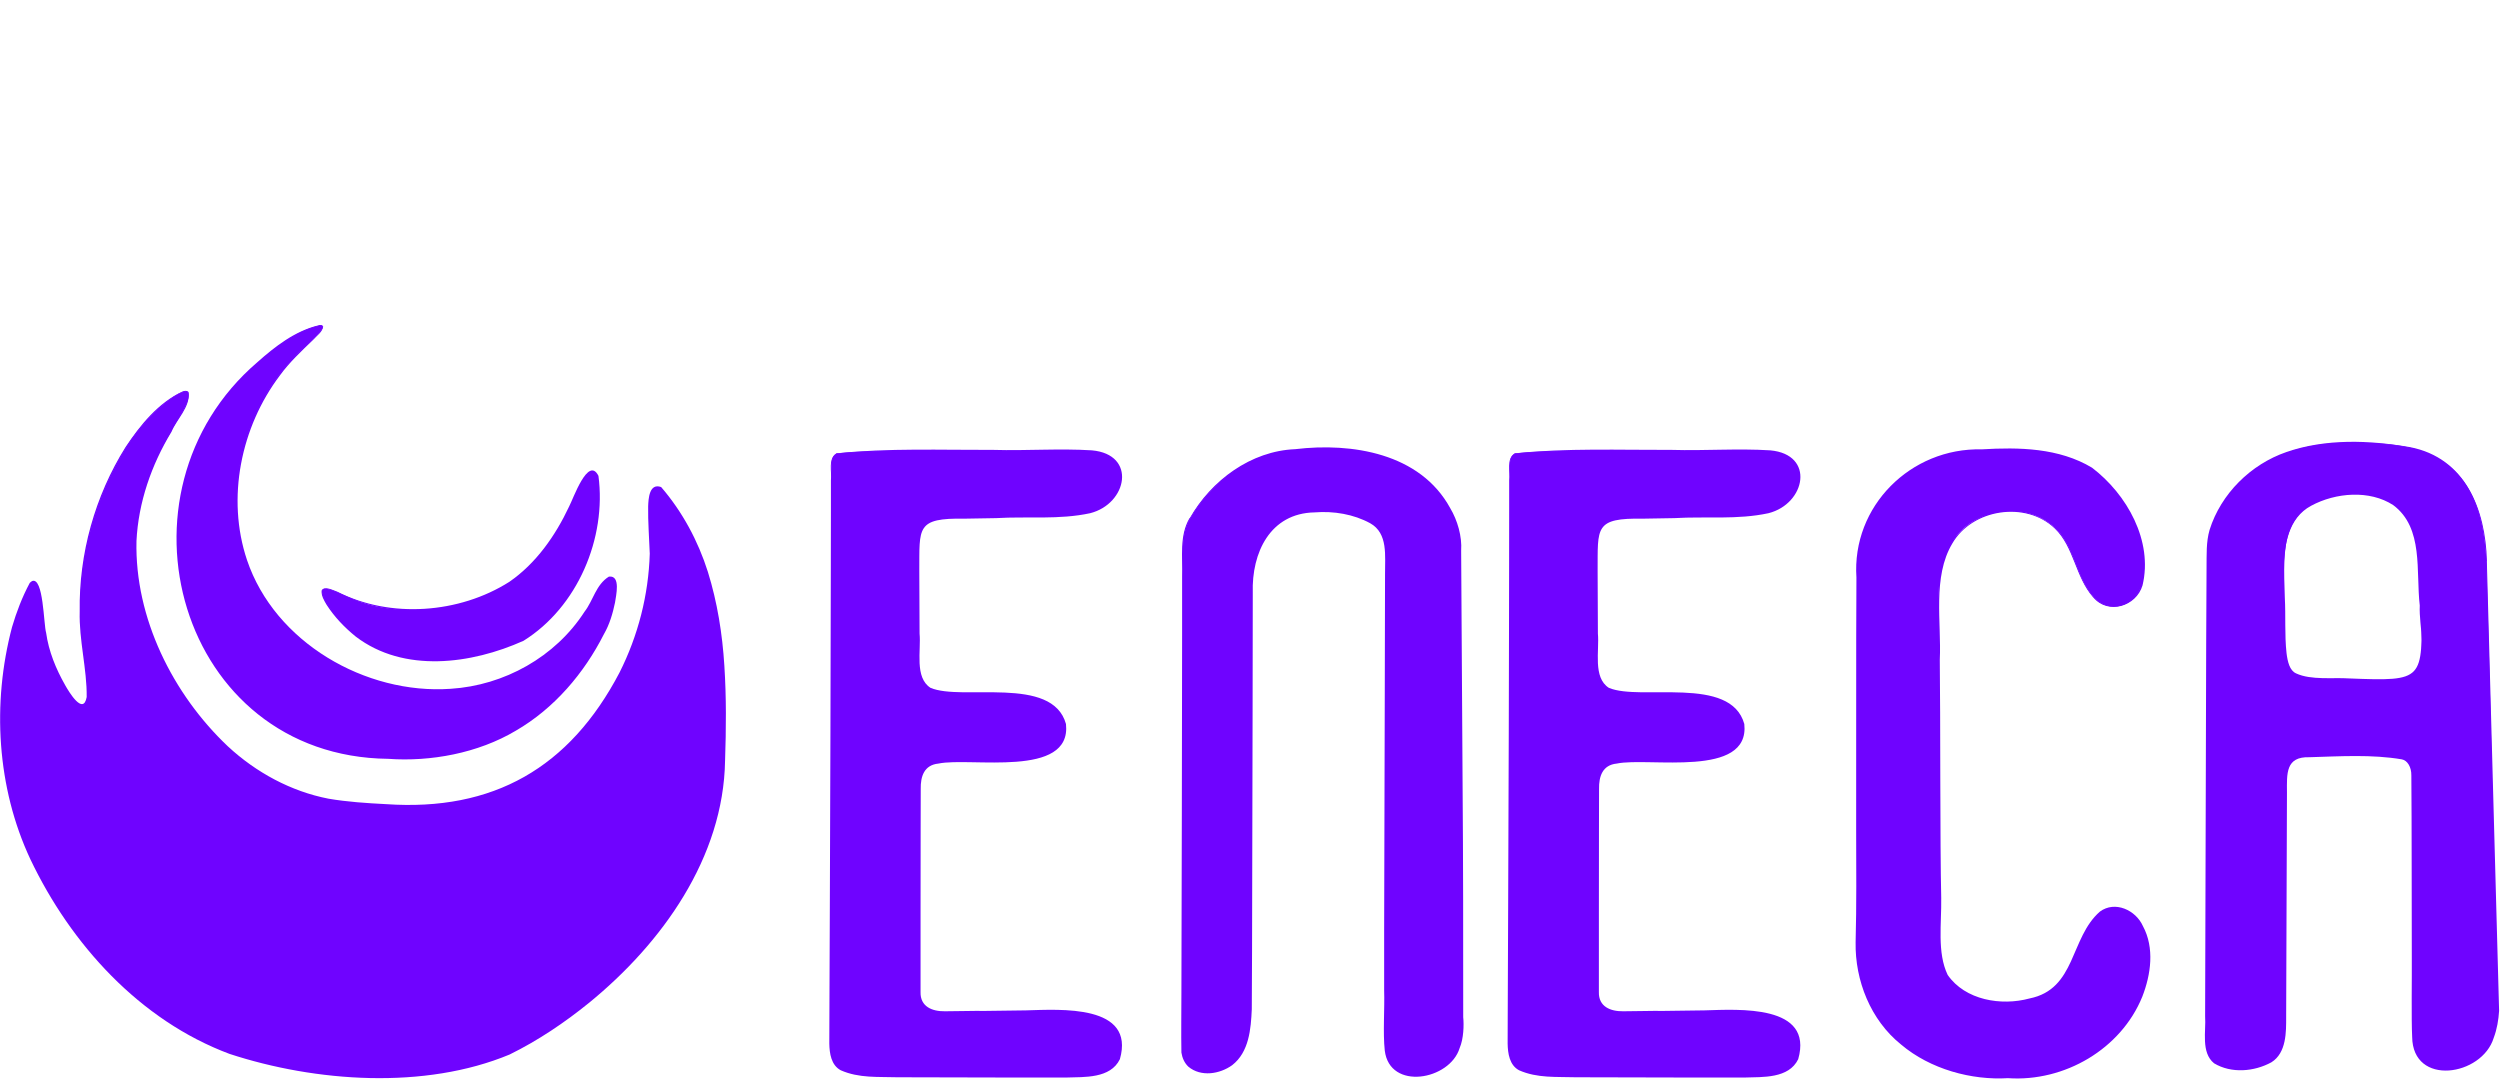
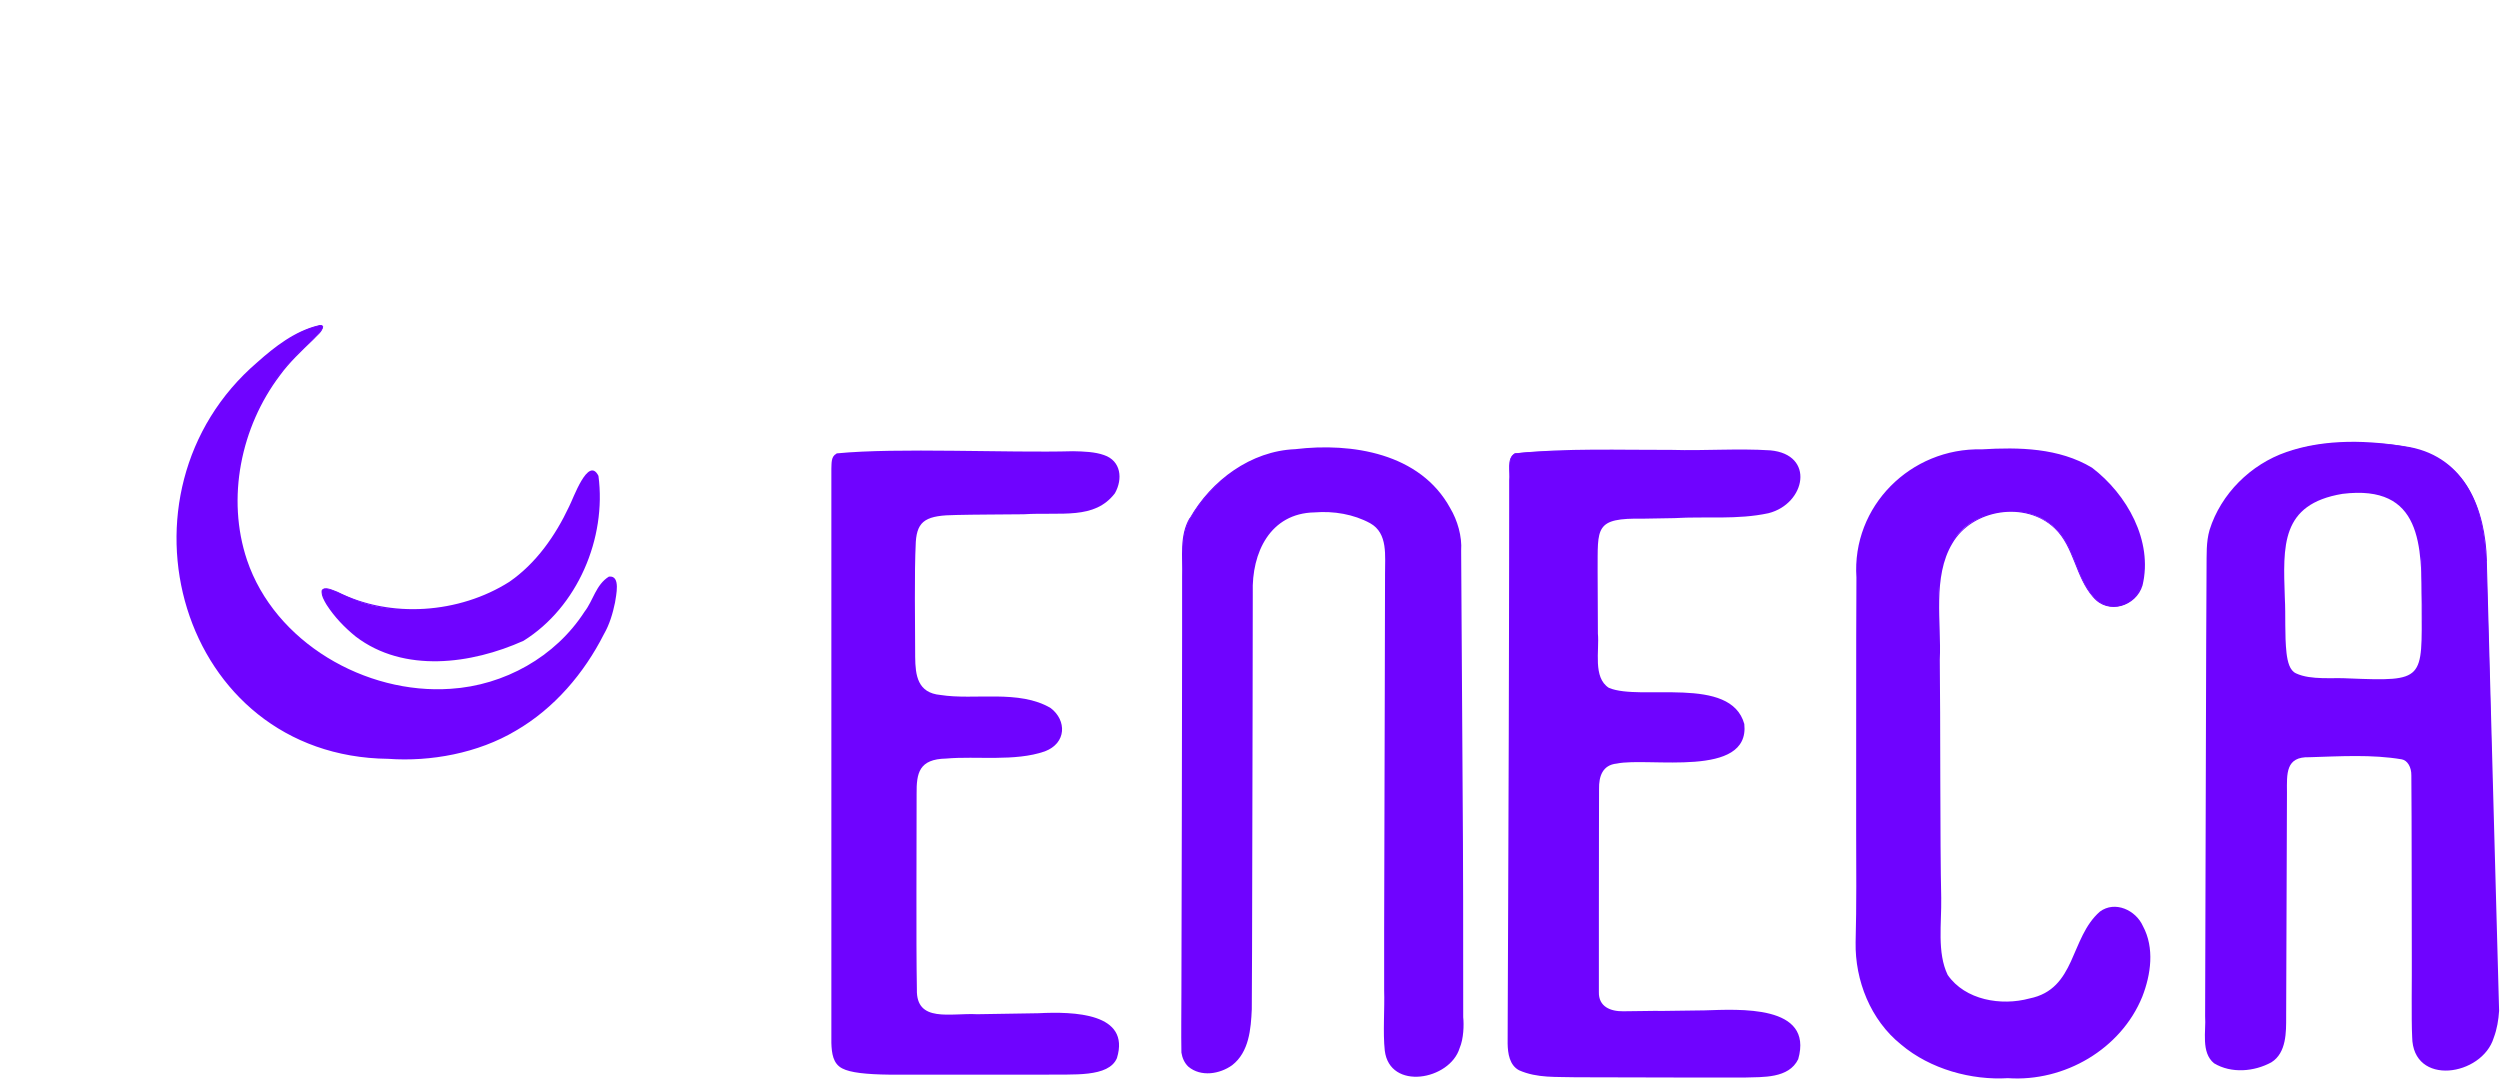
<svg xmlns="http://www.w3.org/2000/svg" id="Capa_2" data-name="Capa 2" viewBox="0 0 279.18 120.44">
  <defs>
    <style>
      .cls-1 {
        fill: #6f03ff;
        stroke-width: 0px;
      }
    </style>
  </defs>
  <g>
    <g>
      <path class="cls-1" d="M36.04,36.48c.16.41-2.28,2.45-3.01,3.26-6.79,6.87-8.87,18.37-3.81,26.76,5.34,8.46,16.52,12.89,26.06,9.75,4.79-1.41,9.19-5.19,11.4-9.68,2.75-4.98,1.94,1.37.57,3.8-4.83,9.54-13.24,14.6-23.9,13.87-18.91.06-29.12-21.38-19.88-37.2,2.34-4.1,7.95-9.82,12.2-10.68.14-.03.31,0,.37.1v.03Z" />
      <path class="cls-1" d="M36.09,36.47c-.09.62-.71,1.01-1.11,1.47-1.27,1.22-2.69,2.55-3.72,3.98-4.36,5.76-5.99,13.71-3.68,20.61,3.1,9.21,13.25,15.05,22.74,14.39,5.99-.38,11.71-3.56,14.97-8.63.95-1.22,1.25-3,2.71-3.9,1.36-.17.78,2.16.68,2.9-.25,1.21-.61,2.44-1.24,3.53-2.21,4.36-5.54,8.29-9.84,10.78-4.23,2.52-9.53,3.48-14.25,3.14-23.38-.25-31.63-29.71-14.6-44.3,1.97-1.75,4.17-3.46,6.78-4.1.15-.06.47-.11.56.13h0ZM36,36.5c-.03-.12-.27-.13-.44-.06-2.57.67-4.73,2.39-6.66,4.15-2.05,1.93-3.89,4.12-5.27,6.56-8.84,15.27,1.29,36.77,19.73,36.59,4.77.35,9.66-.51,13.81-2.91,4.97-2.93,9.35-8,10.79-13.69.12-.69.27-1.41.13-2.06-.01-.03-.03-.05,0-.03.03.04.12.04.12.03-1.03.87-1.47,2.43-2.33,3.58-3.4,5.21-9.34,8.47-15.52,8.82-7.38.48-14.82-2.82-19.53-8.49-6.49-7.6-5.6-19.51.32-27.16,1.04-1.43,2.46-2.76,3.75-3.97.36-.41.97-.84,1.09-1.36h0Z" />
    </g>
    <g>
      <path class="cls-1" d="M35.97,65.95c.07-.21.34-.26.78-.15.67.16,1.69.71,2.83,1.16,4.2,1.71,9.38,1.38,13.77,0,5.22-1.62,8.77-6.23,10.9-11.11,1.2-2.68,2.58-4.96,2.37-.15-.2,6.06-3.35,12.35-8.37,15.38-6.03,2.74-14.32,3.91-19.57-1.07-.96-.95-2.75-2.88-2.73-4.02v-.05Z" />
      <path class="cls-1" d="M35.92,65.94c.32-.57,1.31,0,1.76.14,5.93,3.02,13.62,2.43,19.19-1.1,2.99-2.06,5.15-5.15,6.68-8.41.45-.83,2.13-5.72,3.28-3.43.92,6.95-2.33,14.66-8.37,18.42-5.82,2.61-13.35,3.63-18.73-.47-1.26-1.02-2.39-2.2-3.27-3.57-.27-.47-.61-1.01-.54-1.59h0ZM36.02,65.97c-.03.48.29,1.04.57,1.48.91,1.3,2.04,2.48,3.33,3.4,5.41,3.64,12.52,2.25,18.12-.23,3.8-2.3,6.76-6.91,7.74-11.52.39-1.84.64-4.16.34-5.83-.76.85-1.39,2.35-1.97,3.59-1.63,3.33-3.88,6.46-7,8.55-5.79,3.5-13.48,3.78-19.52.77-.44-.15-1.31-.65-1.62-.21h0Z" />
    </g>
    <g>
-       <path class="cls-1" d="M21,43.81c-.2-.22-.76-.06-1.55.44-2.02,1.34-3.92,3.44-5.27,5.55-3.49,5.5-5.36,12.25-5.19,18.75-.06,3.01.85,6.41.79,9.32-.64,3.44-4.18-4.05-4.26-5.12-.93-2.18-.76-8.99-2.08-7.55-4.18,7.67-4.2,20.47-.62,28.86,3.85,9.29,10.96,17.54,19.87,22.1,8.81,4.34,25.66,5.49,34.55,1.07,11.1-5.87,22.45-17.71,23.23-30.9.35-10.69.45-23-6.93-31.49-1.33-.5-.23,6.83-.55,8.04-.5,9.82-6.08,19.77-14.69,24.64-6.37,3.42-14.3,2.98-21.18,2.13-11.51-2.02-19.54-13.1-21.7-24.18-1.12-6.01.52-12.17,3.68-17.29.63-1.33,2.25-3.26,1.93-4.33l-.03-.03Z" />
-       <path class="cls-1" d="M20.96,43.84c-.29-.21-.76.06-1.06.2-2.39,1.45-4.29,3.64-5.79,5.98-3.38,5.44-5.15,11.87-5.04,18.27-.08,3.21.83,6.36.8,9.6-.85,3.62-4.36-4.03-4.47-5.13-.8-2.14-.63-4.94-1.35-7.24-.06-.15-.15-.3-.23-.35-.06-.06-.17.02-.28.13,0,0,.02-.03.02-.03-1.63,3.1-2.49,6.55-2.89,10.02-1.34,10.51,2.01,21.18,8.67,29.36,4.32,5.41,9.91,10.12,16.48,12.47,9.48,3.07,21.44,3.89,30.76,0,3.1-1.54,6.03-3.52,8.72-5.73,7.96-6.56,14.62-15.85,14.75-26.47.1-3.51.11-7.01-.13-10.5-.23-3.48-.8-6.94-1.84-10.24-1.04-3.3-2.7-6.39-4.93-9.02,0,0,.2.14.2.14.04.03.13,0,.16-.02.06-.04.04-.05.03,0-.33,1.06-.16,2.27-.15,3.39.93,9.93-3.47,20.7-11.6,27.08-5.2,4.27-12.22,5.24-18.74,4.82-2.18-.14-4.34-.3-6.51-.69-4.34-.89-8.3-3.12-11.48-6.11-6.2-5.99-10.4-14.64-10.12-23.35.26-4.36,1.78-8.58,4.07-12.27.57-1.37,2.15-2.78,1.93-4.3h0ZM21.03,43.78s.03.04.04.05c.16,1.66-1.32,2.95-1.92,4.39-2.24,3.69-3.7,7.89-3.91,12.2-.2,8.58,4.05,17.1,10.21,22.93,3.14,2.91,7.05,5.03,11.23,5.84,2.1.36,4.28.5,6.42.61,11.98.83,20.51-4.06,26.08-14.69,2.08-4.13,3.24-8.66,3.38-13.28-.06-1.64-.21-3.63-.18-5.27.03-.86.12-2.65,1.45-2.17,2.38,2.76,4.13,6.03,5.22,9.47,1.06,3.41,1.62,6.95,1.84,10.48.23,3.54.2,7.07.08,10.59-.17,10.85-7.05,20.41-15.17,27.04-2.75,2.23-5.7,4.22-8.89,5.79-9.48,3.95-21.67,3.08-31.28-.07-10.01-3.74-17.72-12.24-22.24-21.74-3.75-8-4.29-17.41-2.05-25.91.5-1.7,1.14-3.37,1.98-4.94.08-.07.15-.15.26-.21,1.28-.51,1.29,4.85,1.57,5.77.29,2.08,1.09,4.03,2.13,5.86.42.75,2.02,3.42,2.4,1.32.04-3.11-.87-6.36-.78-9.57-.1-6.43,1.7-12.88,5.11-18.33,1.64-2.47,3.67-4.98,6.41-6.24.19-.05.43-.11.62.06h0Z" />
-     </g>
+       </g>
  </g>
  <g>
    <path class="cls-1" d="M93.4,50.67c-.6.31-.53,1.02-.56,1.68,0,8.57,0,54.48,0,64.12.04,1.14.17,2.32,1.23,2.85.88.46,2.63.66,5.3.69,4.5,0,12.09,0,17.41,0,2.99-.07,7.02.35,7.95-1.85,1.54-5.04-4.79-5.21-8.78-5.01-2.2.04-4.7.08-6.81.11-2.99-.16-6.85,1-6.75-2.78-.1-5.53-.02-16.26-.03-21.82-.02-2.34.26-3.89,3.31-3.95,3.37-.3,7.67.36,11-.8,2.45-.92,2.46-3.47.66-4.84-3.53-2.09-8.5-.86-12.3-1.46-2.56-.23-2.81-2.18-2.83-4.24,0-3.75-.11-9.29.07-12.86.16-2.43,1.23-2.96,4.52-3,2.05-.05,4.89-.05,7.52-.08,4.25-.26,7.9.64,10.19-2.34.91-1.6.69-3.63-1.21-4.27-1-.36-2.28-.41-3.46-.43-7.3.2-19.63-.42-26.38.24l-.05.02Z" />
-     <path class="cls-1" d="M93.43,50.72c-.86.52-.42,2.04-.52,2.91,0,0,0,3.14,0,3.14,0,0,.01,6.29.01,6.29,0,7.97.08,29.49.11,37.73,0,0,.06,12.58.06,12.58l.02,3.14c.03,1,.18,2.11,1.03,2.54,1.83.79,4.08.64,6.07.68,0,0,12.57-.03,12.57-.03l6.29-.02c1.79-.07,4.44.11,5.37-1.66,1.46-5.41-6.42-4.52-9.85-4.5-1.59.04-5.27.1-6.81.1-2.27.12-5.77.38-5.77-2.81,0,0-.05-9.1-.05-9.1-.01-3.05-.05-10.69-.05-13.63-.08-1.82.73-3.54,2.73-3.76,3.03-.73,13.98,1.27,13.43-3.3-.73-2.75-4.94-2.68-7.5-2.75-1.73,0-3.54.1-5.28-.13-1.24-.03-2.79-.72-3.19-2.04-.62-1.76-.32-3.59-.4-5.37-.02-2.32-.04-4.65,0-6.98.15-2.22-.48-5.85,2.46-6.42,2.11-.46,4.93-.14,7.05-.25,3.41-.16,7.01.28,10.36-.38,1.05-.24,2.12-1.02,2.69-1.75.68-1.12.75-2.8-.43-3.59-1.14-.71-2.7-.71-4.11-.75-2.92.05-5.84,0-8.76-.06-5.82-.07-11.8-.35-17.53.15h0ZM93.38,50.63c5.83-.61,11.73-.37,17.58-.39,3.66.11,7.32-.18,10.97.05,5.05.45,3.97,5.97-.19,7.02-3.46.75-6.99.34-10.5.55,0,0-3.49.06-3.49.06-5.47-.09-5.06.97-5.09,5.86,0,0,.03,6.97.03,6.97.18,1.91-.58,4.9,1.22,6.06,3.52,1.51,13.61-1.44,15.13,4.04.65,6.1-10.68,3.67-14.25,4.42-1.58.16-2,1.42-1.97,2.85,0,0-.01,4.53-.01,4.53,0,4.51-.02,13.63-.01,18.14-.04,1.62,1.29,2.16,2.72,2.14,1.47,0,3.05-.06,4.53-.04,0,0,4.53-.06,4.53-.06,3.83-.11,12.22-.69,10.48,5.45-1.06,2.18-3.95,1.98-5.98,2.05,0,0-6.29,0-6.29,0l-12.58-.03c-2.13-.07-4.29.12-6.32-.78-1.08-.57-1.26-1.9-1.28-2.98,0,0,.01-3.15.01-3.15l.05-12.58c.03-8.34.11-29.68.11-37.74,0,0,.01-6.29.01-6.29,0,0,0-3.14,0-3.14.12-.97-.35-2.38.59-3h0Z" />
  </g>
  <g>
    <path class="cls-1" d="M132.91,57.87c-.83,1.45-.84,2.86-.82,4.52,0,2.1,0,5.17,0,8.82,0,11.66-.01,37.86.01,45.7-.21,3.71,5.15,3.49,6.57.44.74-1.41.89-3.39.91-5.09.02-15.08,0-30.22.01-45.32-.19-5.4,1.61-10.04,7.87-10.11,1.81-.07,3.7.28,5.29,1.03,2.55,1.15,2.34,3.44,2.33,5.73,0,11.01,0,26.82,0,38.91,0,5.02,0,9.38,0,12.29-.19,3.23.35,4.94,3.16,4.96,3.56-.16,5.02-2.88,4.67-6.16-.01-8.61.01-37.5,0-52.1.3-3.83-2.88-7.91-6.45-9.66-3.78-1.86-8.53-1.94-12.82-1.44-4.5.39-8.59,3.8-10.66,7.37l-.06.1Z" />
    <path class="cls-1" d="M132.95,57.89c-1.14,1.96-.73,4.31-.8,6.48,0,0,0,6.64,0,6.64.03,12.02.05,34.39.15,46.47.34,2.39,3.51,2.35,5.04,1.11.84-.63,1.33-1.63,1.6-2.67.61-2.06.3-7.67.37-9.88,0,0-.05-26.57-.05-26.57,0,0-.03-13.29-.03-13.29-.19-4.78,2.16-9.57,7.52-9.7,2.71-.15,6.18.18,7.97,2.53.95,1.52.69,3.43.73,5.07,0,0,.03,13.29.03,13.29,0,0,.07,26.57.07,26.57v6.65c.07,1.81-.12,4.82.07,6.55.41,3.47,5.69,2.19,6.45-.48.37-.95.43-2.03.33-3.09,0-8.68-.01-17.37.06-26.05l.16-26.05c.11-1.56-.33-3.14-1.11-4.52-3.19-6-10.64-7.21-16.85-6.55-4.91.15-9.27,3.32-11.71,7.48h0ZM132.87,57.85c2.4-4.21,6.82-7.49,11.77-7.69,6.34-.76,13.95.45,17.3,6.57.83,1.39,1.34,3.19,1.23,4.76,0,0,.16,26.05.16,26.05.07,8.68.07,17.37.07,26.05.09.86.05,2.41-.4,3.45-1.09,3.59-7.81,4.79-8.36.28-.22-2,0-4.72-.07-6.73,0,0,0-6.63,0-6.63l.07-26.57.03-13.29c-.02-2.02.36-4.54-1.66-5.67-1.85-1.01-4.07-1.38-6.21-1.21-4.96.09-7.04,4.5-6.9,8.98,0,0-.02,13.28-.02,13.28l-.06,26.58-.03,6.65c-.1,2.2-.3,4.77-2.19,6.24-1.39,1-3.49,1.34-4.89.17-.45-.42-.69-1-.78-1.58-.04-2.27,0-4.44,0-6.67.02-8.82.08-31.33.08-39.85,0,0,0-6.64,0-6.64.07-2.18-.33-4.55.83-6.53h0Z" />
  </g>
  <g>
    <path class="cls-1" d="M169.15,50.67c-.6.31-.53,1.02-.56,1.68,0,8.57,0,54.48,0,64.12.04,1.14.17,2.32,1.23,2.85.88.46,2.63.66,5.3.69,4.5,0,12.09,0,17.41,0,2.99-.07,7.02.35,7.95-1.85,1.54-5.04-4.79-5.21-8.78-5.01-2.2.04-4.7.08-6.81.11-2.99-.16-6.85,1-6.75-2.78-.1-5.53-.02-16.26-.03-21.82-.02-2.34.26-3.89,3.31-3.95,3.37-.3,7.67.36,11-.8,2.45-.92,2.46-3.47.66-4.84-3.53-2.09-8.5-.86-12.3-1.46-2.56-.23-2.81-2.18-2.83-4.24,0-3.75-.11-9.29.07-12.86.16-2.43,1.23-2.96,4.52-3,2.05-.05,4.89-.05,7.52-.08,4.25-.26,7.9.64,10.19-2.34.91-1.6.69-3.63-1.21-4.27-1-.36-2.28-.41-3.46-.43-7.3.2-19.63-.42-26.38.24l-.05.02Z" />
    <path class="cls-1" d="M169.17,50.72c-.86.52-.42,2.04-.52,2.91,0,0,0,3.14,0,3.14,0,0,.01,6.29.01,6.29,0,7.97.08,29.49.11,37.73,0,0,.06,12.58.06,12.58l.02,3.14c.03,1,.18,2.11,1.03,2.54,1.83.79,4.08.64,6.07.68,0,0,12.57-.03,12.57-.03,0,0,6.29-.02,6.29-.02,1.79-.07,4.44.11,5.37-1.66,1.46-5.41-6.42-4.52-9.85-4.5-1.59.04-5.27.1-6.81.1-2.27.12-5.77.38-5.77-2.81,0,0-.05-9.1-.05-9.1-.01-3.05-.05-10.69-.05-13.63-.08-1.82.73-3.54,2.73-3.76,3.03-.73,13.98,1.27,13.43-3.3-.73-2.75-4.94-2.68-7.5-2.75-1.73,0-3.54.1-5.28-.13-1.24-.03-2.79-.72-3.19-2.04-.62-1.76-.32-3.59-.4-5.37-.02-2.32-.04-4.65,0-6.98.15-2.22-.48-5.85,2.46-6.42,2.11-.46,4.93-.14,7.05-.25,3.41-.16,7.01.28,10.36-.38,1.05-.24,2.12-1.02,2.69-1.75.68-1.12.75-2.8-.43-3.59-1.14-.71-2.7-.71-4.11-.75-2.92.05-5.84,0-8.76-.06-5.82-.07-11.8-.35-17.53.15h0ZM169.13,50.63c5.83-.61,11.73-.37,17.58-.39,3.66.11,7.32-.18,10.97.05,5.05.45,3.97,5.97-.19,7.02-3.46.75-6.99.34-10.5.55,0,0-3.49.06-3.49.06-5.47-.09-5.06.97-5.09,5.86,0,0,.03,6.97.03,6.97.18,1.91-.58,4.9,1.22,6.06,3.52,1.51,13.61-1.44,15.13,4.04.65,6.1-10.68,3.67-14.25,4.42-1.58.16-2,1.42-1.97,2.85,0,0-.01,4.53-.01,4.53,0,4.51-.02,13.63-.01,18.14-.04,1.62,1.29,2.16,2.72,2.14,1.47,0,3.05-.06,4.53-.04,0,0,4.53-.06,4.53-.06,3.83-.11,12.22-.69,10.48,5.45-1.06,2.18-3.95,1.98-5.98,2.05,0,0-6.29,0-6.29,0,0,0-12.58-.03-12.58-.03-2.13-.07-4.29.12-6.32-.78-1.08-.57-1.26-1.9-1.28-2.98,0,0,.01-3.15.01-3.15l.05-12.58c.03-8.34.11-29.68.11-37.74,0,0,.01-6.29.01-6.29,0,0,0-3.14,0-3.14.12-.97-.35-2.38.59-3h0Z" />
  </g>
  <g>
    <path class="cls-1" d="M233.78,66.67c-2.11-2.35-2.16-6.37-4.96-8.25-3.15-2.38-8.34-1.46-10.53,1.7-2,2.75-1.83,5.94-1.8,9.1,0,5.94,0,20.69,0,30.11.23,3.54-.64,6.63.78,9.7,2,3.01,6.66,3.78,10.01,2.59,4.71-1.33,4.35-6.38,6.99-9.2,1.18-1.15,2.9-1.05,4.03.16,3,3.36,1.01,9.98-2.34,12.89-3.05,3.4-7.25,4.71-11.73,4.53-5.84.33-11.88-2.24-14.77-7.43-2.78-4.94-1.35-9.41-1.69-15.21,0-11,0-27.81,0-33.87-.17-6.07,4.77-11.9,10.85-12.74,4.68-.54,10.68-.92,14.88,1.63,3.77,2.69,6.8,8.11,5.72,12.82-.77,2.56-3.65,3.38-5.35,1.57l-.1-.1Z" />
    <path class="cls-1" d="M233.74,66.7c-2-2.27-2.12-5.6-4.28-7.68-3.23-3.11-9.21-2.19-11.44,1.67-2.24,3.74-1.2,8.83-1.4,12.99.08,6.22.02,20.56.16,26.59.05,2.84-.48,6.11.72,8.6,1.95,2.82,5.98,3.49,9.14,2.63,5.22-1.05,4.49-6.75,7.86-9.7,1.69-1.25,4.01-.16,4.8,1.61,1.32,2.44.9,5.42-.07,7.9-2.37,5.83-8.68,9.53-15,9.09-4.05.25-8.67-.99-11.94-3.76-3.39-2.72-5.15-7.14-5.07-11.42.11-4.23.07-8.31.06-12.52.02-7.74-.02-20.48.03-28.2-.53-7.98,6.07-14.51,13.99-14.32,4.16-.25,8.63-.17,12.32,2.05,3.9,2.97,6.83,8.17,5.64,13.14-.7,2.37-3.87,3.32-5.51,1.33h0ZM233.82,66.63c1.6,1.92,4.63.97,5.28-1.31,1.13-4.87-1.84-10.02-5.68-12.79-3.63-2.08-8-2.08-12.07-1.75-6.24-.03-11.99,4.42-12.97,10.67-.28,1.68-.06,4.42-.11,6.18,0,0,.01,12.53.01,12.53.09,4.4-.12,14.54.04,18.8.08,4.1-.74,8.36.96,12.2,3.36,7.99,13.62,10.02,21.22,7.57,5.6-2.03,10.89-8.96,8.19-14.96-.63-1.44-2.43-2.41-3.83-1.4-2.62,2.25-2.53,6.64-5.59,8.65-3.74,2.32-9.55,1.95-12.23-1.83-1.34-2.8-.72-5.95-.77-8.89-.06-2.95,0-5.91,0-8.86.11-6.16-.07-20.64.22-26.6.35-6.64,7.92-10.38,13.05-5.89,2.2,2.14,2.31,5.47,4.27,7.71h0Z" />
  </g>
  <g>
    <g>
      <path class="cls-1" d="M277.66,62.65c-.45-9.33-4.55-13.37-14.08-13.14-7.17-.45-13.51,2.15-16.34,8.7l-.05.11c-.49,1.24-.6,2.24-.61,3.52,0,8.75,0,44.9,0,54.12,0,1,.14,2.02.99,2.58,1.55.94,4.65.73,6.13-.39.95-.8,1.14-2.06,1.22-3.27.09-6.77,0-18.82.03-26.11-.08-3.38.16-4.51,2.72-4.68,3.29-.11,7.44-.37,10.63.21,1.06.28,1.41,1.11,1.47,2.18.1,1.88.03,5.32.05,9.33,0,6.71-.01,14.88,0,19.12.04,1.19.12,2.49.95,3.33,1.65,1.55,5.44.87,6.9-1.68.59-1.01.88-2.31,1-3.7-.11-16.73-.52-33.51-1.02-50.24ZM269.58,75.36c-2.05,1.38-4.85.71-7.25.88-2.11-.06-5.81.33-6.84-1.15l-.07-.1c-.99-1.48-.55-5.55-.69-8.05.04-3.59-.6-8,2.5-10.41,3.28-2.31,9.09-2.6,11.58.61,2.09,3.01,1.48,6.99,1.67,10.47-.09,2.37.58,6.54-.9,7.75Z" />
      <g>
        <path class="cls-1" d="M277.61,62.65c-.32-9.12-4.85-13.42-14.03-13.05-2.77-.14-5.59.1-8.19,1.07-3.91,1.38-7.12,4.62-8.34,8.58-.37,1.32-.29,2.72-.29,4.11,0,0,.04,8.35.04,8.35.01,6.16.11,36.28.12,41.77.06,1.05-.16,3.06.24,4.02.83,1.71,3.7,1.39,5.24.92,2.18-.61,2.2-2.87,2.16-4.88,0-5.26-.03-19.6-.04-25.05-.2-4.71,1.19-4.89,5.45-4.94,2.79-.09,5.61-.2,8.44.28,1.21.19,1.92,1.6,1.87,2.7.01,1.86.04,6.85.05,8.78,0,0,0,11.67,0,11.67,0,0,0,5.83,0,5.83.1,1.68-.36,3.97.9,5.19,1.32,1.05,3.55.65,4.87-.33,1.5-1.01,2.01-2.96,2.17-4.82,0,.18-.67-50.25-.66-50.21h0ZM277.71,62.65l1.37,50.24c-.07,1.01-.23,2.02-.6,3-1.31,4.3-9.06,5.48-9.11-.11-.1-1.94-.02-6.77-.04-8.78-.02-5.4,0-15.1-.05-20.4.02-.93-.44-1.69-1.06-1.8-3.32-.57-6.91-.34-10.31-.24-2.69-.09-2.53,1.84-2.52,3.94-.02,5.51-.08,19.74-.09,25.08,0,1.62.05,3.99-1.65,5.05-1.92,1.05-4.48,1.27-6.4.11-1.49-1.21-.88-3.61-1-5.25.01-5.32.1-35.77.12-41.78,0,0,.04-8.35.04-8.35.02-1.38-.06-2.81.34-4.19,1.27-4.04,4.6-7.32,8.58-8.69,4.41-1.52,9.26-1.33,13.79-.55,6.21,1.2,8.46,6.99,8.6,12.72h0Z" />
-         <path class="cls-1" d="M269.61,75.4c-1.05.71-2.35.88-3.57.9-2.3-.05-4.54.06-6.83.07-4.89.15-4.69-2.57-4.74-6.52,0-1.81-.08-4.41-.1-6.24-.09-2.8.52-6.35,3.31-7.87,3.46-1.95,8.6-2.32,11.44.96,2.33,3.13,1.58,7.31,1.64,10.89-.13,1.97.09,4.03-.25,6.01-.13.65-.35,1.34-.89,1.8h0ZM269.55,75.32c1.65-2.13.55-5.3.67-7.7-.45-3.8.46-8.66-2.96-11.21-2.63-1.72-6.44-1.41-9.17.07-2.55,1.36-3.04,4.4-3.05,7.14,0,1.84.03,4.43,0,6.24-.02,1.04-.02,2.07.07,3.09.11.99.29,2.08,1.16,2.53.86.46,1.93.55,2.95.61,2.27.06,4.55.05,6.82.12,1.22-.02,2.5-.19,3.52-.88h0Z" />
      </g>
    </g>
    <path class="cls-1" d="M270.43,67.61c.03-6.71.05-13.55-8.84-12.46-6.92,1.15-6.63,5.79-6.44,11.58.11,2.04-.03,4.17.19,6.19.12.98.35,1.96,1.07,2.28,1.67.78,4.18.44,5.88.56,8.53.34,8.17.19,8.14-8.15h0ZM270.53,67.61c-.02,2,.3,4,.06,6.01-.1.67-.28,1.39-.85,1.94-1.08.8-2.45,1.03-3.7,1.09-2.38,0-4.49.11-6.85.09-1.06-.05-2.17-.07-3.27-.63-2.07-1.25-1.54-4.21-1.63-6.25.04-1.81.02-4.41.02-6.24,0-2.56.45-5.64,2.72-7.33,3.07-2.02,7.46-2.55,10.62-.45,3.62,2.71,2.6,7.84,2.88,11.78h0Z" />
  </g>
</svg>